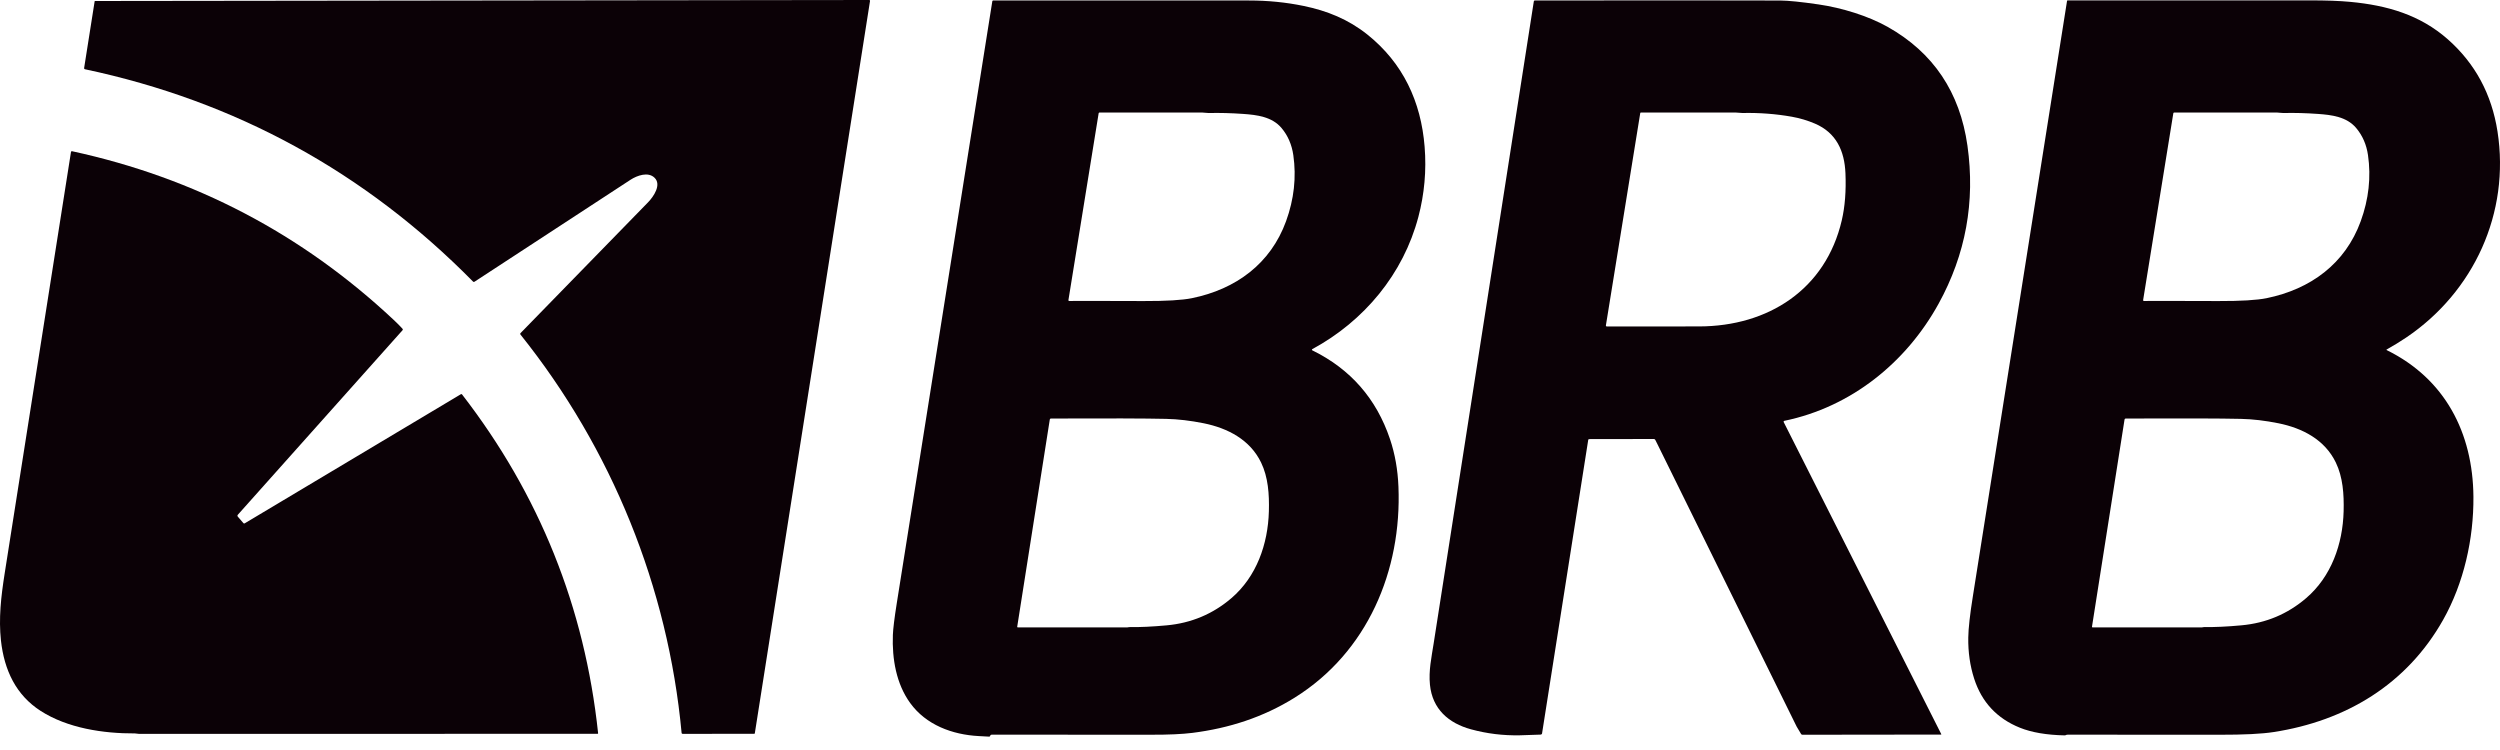
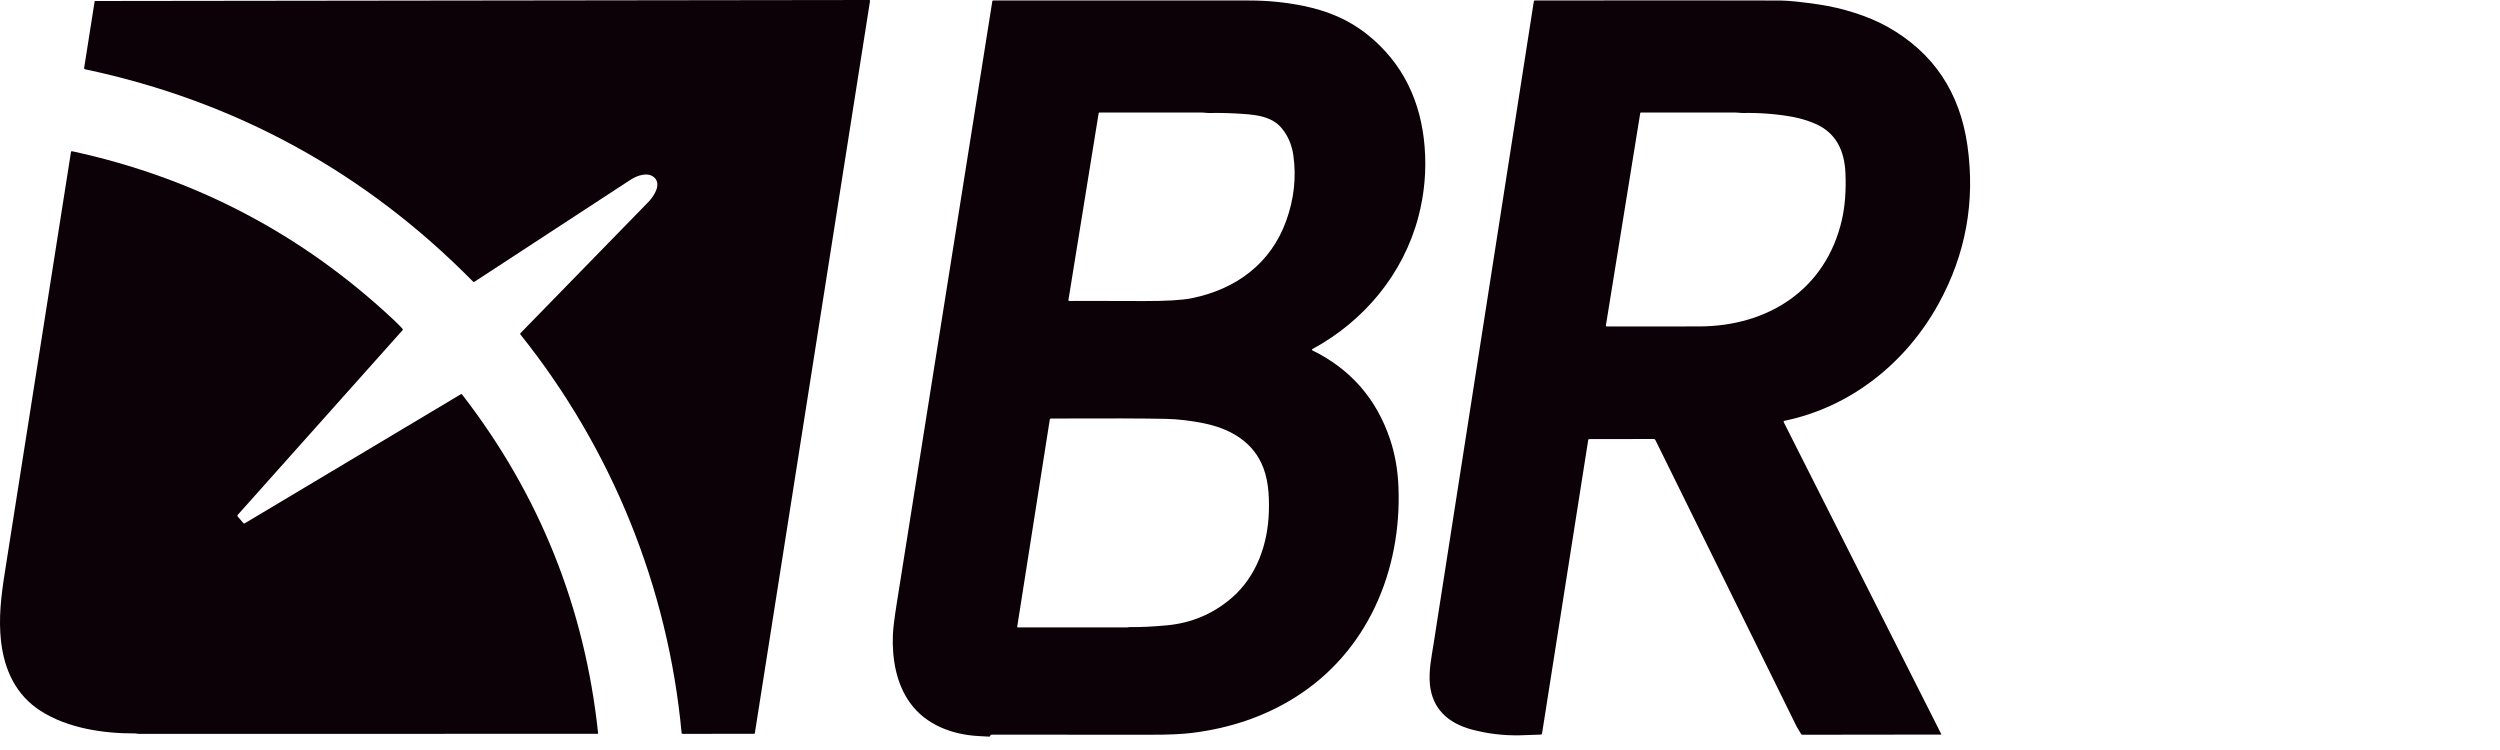
<svg xmlns="http://www.w3.org/2000/svg" width="100" height="30" viewBox="0 0 100 30" fill="none">
  <path d="M34.801 0.038L30.193 29.331C30.192 29.337 30.189 29.342 30.185 29.346C30.181 29.349 30.175 29.351 30.17 29.351L27.307 29.355C27.296 29.355 27.286 29.351 27.278 29.344C27.27 29.337 27.265 29.327 27.264 29.316C26.722 23.493 24.471 17.946 20.82 13.384C20.812 13.375 20.809 13.364 20.809 13.353C20.81 13.342 20.814 13.331 20.822 13.323C21.868 12.253 23.567 10.51 25.919 8.096C26.148 7.861 26.468 7.388 26.182 7.11C25.922 6.858 25.483 7.022 25.225 7.188C24.734 7.506 22.651 8.867 18.977 11.271C18.968 11.276 18.959 11.278 18.949 11.278C18.939 11.277 18.931 11.272 18.924 11.266C14.603 6.881 9.428 4.049 3.399 2.77C3.388 2.768 3.379 2.762 3.373 2.753C3.366 2.744 3.364 2.732 3.365 2.722L3.786 0.053C3.786 0.049 3.788 0.046 3.791 0.043C3.793 0.041 3.797 0.04 3.8 0.04L34.768 0C34.773 4.81441e-05 34.778 0.001 34.782 0.003C34.786 0.005 34.79 0.008 34.793 0.012C34.797 0.015 34.799 0.02 34.8 0.024C34.801 0.029 34.802 0.034 34.801 0.038Z" fill="#0B0106" />
  <path d="M52.493 14.014C54.019 14.762 55.055 15.946 55.6 17.564C55.798 18.152 55.911 18.787 55.938 19.469C56.074 22.82 54.703 26.085 51.792 27.903C50.526 28.693 49.161 29.129 47.697 29.315C47.29 29.366 46.743 29.391 46.056 29.389C45.006 29.386 42.874 29.385 39.662 29.387C39.65 29.387 39.639 29.391 39.63 29.398C39.62 29.404 39.613 29.414 39.609 29.424L39.602 29.443C39.599 29.452 39.592 29.459 39.584 29.463C39.575 29.467 39.565 29.468 39.556 29.465C39.552 29.464 39.416 29.457 39.148 29.443C38.089 29.387 37.041 28.996 36.408 28.122C35.849 27.351 35.679 26.355 35.715 25.396C35.725 25.147 35.776 24.727 35.87 24.136C37.649 12.934 38.924 4.904 39.693 0.048C39.695 0.04 39.699 0.032 39.705 0.027C39.712 0.021 39.72 0.018 39.728 0.018C41.262 0.015 44.674 0.016 49.963 0.02C50.714 0.02 51.438 0.092 52.137 0.236C53.086 0.431 53.932 0.773 54.694 1.381C56.118 2.519 56.841 4.061 56.985 5.871C57.061 6.819 56.978 7.754 56.735 8.675C56.133 10.956 54.571 12.839 52.492 13.965C52.487 13.967 52.484 13.971 52.481 13.975C52.478 13.98 52.477 13.985 52.477 13.99C52.477 13.995 52.479 14 52.481 14.004C52.484 14.008 52.488 14.012 52.493 14.014ZM43.981 4.5C43.972 4.5 43.964 4.503 43.958 4.509C43.951 4.514 43.947 4.521 43.946 4.53L42.737 12.003C42.736 12.008 42.736 12.012 42.738 12.017C42.739 12.021 42.741 12.025 42.744 12.028C42.747 12.032 42.751 12.034 42.755 12.036C42.759 12.038 42.763 12.039 42.768 12.039C42.937 12.035 43.928 12.036 45.741 12.042C46.642 12.045 47.287 12.006 47.677 11.927C49.434 11.569 50.825 10.549 51.443 8.847C51.763 7.966 51.859 7.086 51.733 6.207C51.672 5.785 51.515 5.422 51.26 5.119C50.879 4.667 50.274 4.596 49.733 4.557C49.252 4.523 48.791 4.511 48.352 4.521C48.266 4.523 48.166 4.501 48.086 4.501C46.781 4.503 45.412 4.503 43.981 4.5ZM41.992 16.778L40.689 25.064C40.688 25.068 40.688 25.073 40.689 25.077C40.691 25.081 40.693 25.084 40.695 25.087C40.698 25.091 40.701 25.093 40.705 25.095C40.709 25.096 40.713 25.097 40.717 25.097C42.744 25.099 44.199 25.099 45.082 25.097C45.108 25.097 45.144 25.084 45.172 25.084C45.599 25.09 46.097 25.067 46.666 25.014C47.65 24.924 48.513 24.562 49.255 23.927C50.263 23.065 50.719 21.764 50.755 20.454C50.774 19.769 50.727 19.086 50.443 18.5C50.001 17.588 49.113 17.127 48.15 16.931C47.618 16.824 47.117 16.765 46.648 16.755C45.825 16.736 44.287 16.731 42.036 16.741C42.025 16.741 42.015 16.744 42.007 16.751C41.999 16.758 41.994 16.768 41.992 16.778Z" fill="#0B0106" />
  <path d="M77.651 29.366C77.652 29.367 77.652 29.369 77.652 29.371C77.652 29.373 77.652 29.375 77.651 29.377C77.65 29.379 77.648 29.38 77.646 29.381C77.644 29.382 77.643 29.383 77.641 29.383L72.096 29.39C72.085 29.39 72.075 29.387 72.066 29.382C72.057 29.377 72.049 29.37 72.044 29.361C71.936 29.183 71.877 29.085 71.868 29.067C71.461 28.249 69.605 24.482 66.298 17.768C66.247 17.665 66.218 17.607 66.21 17.593C66.205 17.583 66.197 17.575 66.187 17.569C66.177 17.563 66.166 17.56 66.155 17.56L63.566 17.564C63.557 17.564 63.548 17.567 63.541 17.573C63.535 17.579 63.53 17.587 63.529 17.596L61.682 29.338C61.68 29.35 61.673 29.362 61.664 29.37C61.655 29.378 61.643 29.383 61.63 29.384C61.299 29.398 61.022 29.408 60.799 29.412C60.127 29.426 59.473 29.346 58.839 29.172C57.942 28.927 57.295 28.362 57.198 27.39C57.142 26.827 57.258 26.303 57.347 25.733C58.629 17.519 59.964 8.96 61.353 0.054C61.354 0.044 61.359 0.035 61.367 0.028C61.375 0.021 61.385 0.018 61.395 0.018C67.176 0.015 70.45 0.016 71.217 0.021C71.531 0.023 72.04 0.075 72.743 0.177C73.666 0.311 74.721 0.634 75.505 1.074C77.332 2.103 78.396 3.687 78.698 5.827C79.014 8.068 78.629 10.175 77.544 12.148C76.243 14.512 74.036 16.284 71.374 16.833C71.368 16.834 71.363 16.836 71.359 16.84C71.354 16.843 71.35 16.848 71.348 16.852C71.346 16.858 71.344 16.863 71.344 16.868C71.345 16.874 71.346 16.879 71.348 16.884L77.651 29.366ZM64.271 13.059C64.362 13.063 65.595 13.062 67.969 13.057C70.726 13.051 73.026 11.582 73.671 8.814C73.799 8.263 73.848 7.634 73.818 6.928C73.78 6.043 73.457 5.314 72.601 4.946C72.304 4.819 71.997 4.727 71.678 4.67C71.036 4.556 70.377 4.506 69.702 4.52C69.622 4.522 69.531 4.502 69.438 4.502C69.287 4.502 68.019 4.502 65.635 4.502C65.629 4.502 65.623 4.504 65.618 4.508C65.614 4.512 65.611 4.517 65.61 4.523L64.236 13.016C64.236 13.021 64.236 13.027 64.237 13.032C64.239 13.037 64.241 13.041 64.244 13.046C64.248 13.05 64.252 13.053 64.256 13.055C64.261 13.058 64.266 13.059 64.271 13.059Z" fill="#0B0106" />
-   <path d="M95.465 13.981C95.463 13.982 95.462 13.984 95.461 13.986C95.46 13.988 95.459 13.99 95.459 13.992C95.46 13.995 95.46 13.997 95.461 13.999C95.463 14.001 95.464 14.002 95.466 14.003C97.805 15.154 98.916 17.312 98.937 19.871C98.95 21.55 98.554 23.325 97.723 24.797C96.269 27.374 93.838 28.836 90.946 29.282C90.471 29.356 89.751 29.392 88.784 29.39C86.223 29.386 84.199 29.385 82.713 29.387C82.679 29.387 82.651 29.393 82.629 29.405C82.617 29.412 82.603 29.416 82.59 29.415C81.863 29.4 81.264 29.298 80.794 29.108C79.877 28.738 79.268 28.084 78.966 27.145C78.801 26.632 78.722 26.084 78.731 25.501C78.736 25.137 78.797 24.584 78.916 23.843C79.271 21.615 80.527 13.678 82.682 0.035C82.683 0.029 82.686 0.024 82.69 0.021C82.694 0.017 82.7 0.016 82.705 0.016C86.74 0.018 89.963 0.018 92.373 0.015C93.044 0.015 93.591 0.034 94.014 0.075C95.477 0.213 96.8 0.588 97.92 1.579C99.008 2.543 99.668 3.769 99.9 5.258C100.407 8.515 98.957 11.673 96.247 13.502C96.003 13.666 95.743 13.826 95.465 13.981ZM86.968 4.501C86.96 4.501 86.951 4.504 86.945 4.509C86.939 4.514 86.934 4.522 86.933 4.53L85.725 12.003C85.724 12.008 85.725 12.012 85.726 12.016C85.727 12.021 85.729 12.025 85.732 12.028C85.735 12.031 85.739 12.034 85.743 12.036C85.747 12.038 85.751 12.039 85.756 12.039C85.925 12.035 86.916 12.036 88.729 12.042C89.63 12.045 90.275 12.006 90.665 11.927C92.422 11.568 93.812 10.549 94.43 8.846C94.75 7.965 94.847 7.085 94.72 6.206C94.659 5.784 94.501 5.422 94.246 5.119C93.865 4.667 93.261 4.596 92.72 4.557C92.239 4.523 91.778 4.51 91.339 4.521C91.254 4.523 91.153 4.501 91.074 4.501C89.768 4.503 88.4 4.503 86.968 4.501ZM84.982 16.779L83.68 25.064C83.679 25.068 83.68 25.073 83.681 25.076C83.682 25.081 83.684 25.084 83.686 25.087C83.689 25.09 83.693 25.093 83.696 25.095C83.7 25.096 83.704 25.097 83.708 25.097C85.736 25.099 87.19 25.099 88.072 25.096C88.099 25.096 88.135 25.083 88.163 25.083C88.59 25.089 89.088 25.066 89.657 25.013C90.641 24.924 91.503 24.561 92.245 23.926C93.253 23.064 93.71 21.763 93.745 20.453C93.763 19.768 93.716 19.085 93.432 18.499C92.99 17.587 92.102 17.126 91.139 16.931C90.607 16.824 90.107 16.765 89.637 16.755C88.814 16.736 87.277 16.732 85.026 16.741C85.015 16.741 85.005 16.745 84.997 16.752C84.989 16.759 84.984 16.768 84.982 16.779Z" fill="#0B0106" />
  <path d="M23.924 29.328C23.924 29.331 23.924 29.334 23.923 29.337C23.922 29.34 23.92 29.343 23.918 29.346C23.916 29.348 23.913 29.35 23.91 29.351C23.907 29.352 23.904 29.353 23.901 29.353C11.892 29.352 5.777 29.352 5.554 29.354C5.498 29.354 5.45 29.337 5.4 29.337C4.127 29.343 2.698 29.126 1.625 28.436C0.646 27.807 0.17 26.817 0.038 25.62C-0.057 24.744 0.038 23.881 0.189 22.923C0.626 20.151 1.509 14.536 2.839 6.08C2.84 6.075 2.842 6.07 2.844 6.066C2.847 6.062 2.851 6.058 2.855 6.055C2.859 6.052 2.863 6.05 2.868 6.049C2.873 6.048 2.878 6.048 2.883 6.049C7.796 7.113 12.083 9.361 15.746 12.794C15.895 12.934 16.015 13.055 16.104 13.155C16.11 13.162 16.114 13.171 16.114 13.18C16.114 13.189 16.11 13.198 16.104 13.206L9.511 20.593C9.503 20.602 9.498 20.615 9.498 20.628C9.498 20.64 9.502 20.653 9.51 20.663L9.738 20.927C9.744 20.934 9.752 20.938 9.761 20.94C9.77 20.941 9.779 20.939 9.786 20.935L18.436 15.768C18.443 15.763 18.452 15.762 18.46 15.763C18.468 15.765 18.476 15.77 18.481 15.776C21.575 19.777 23.39 24.294 23.924 29.328Z" fill="#0B0106" />
</svg>